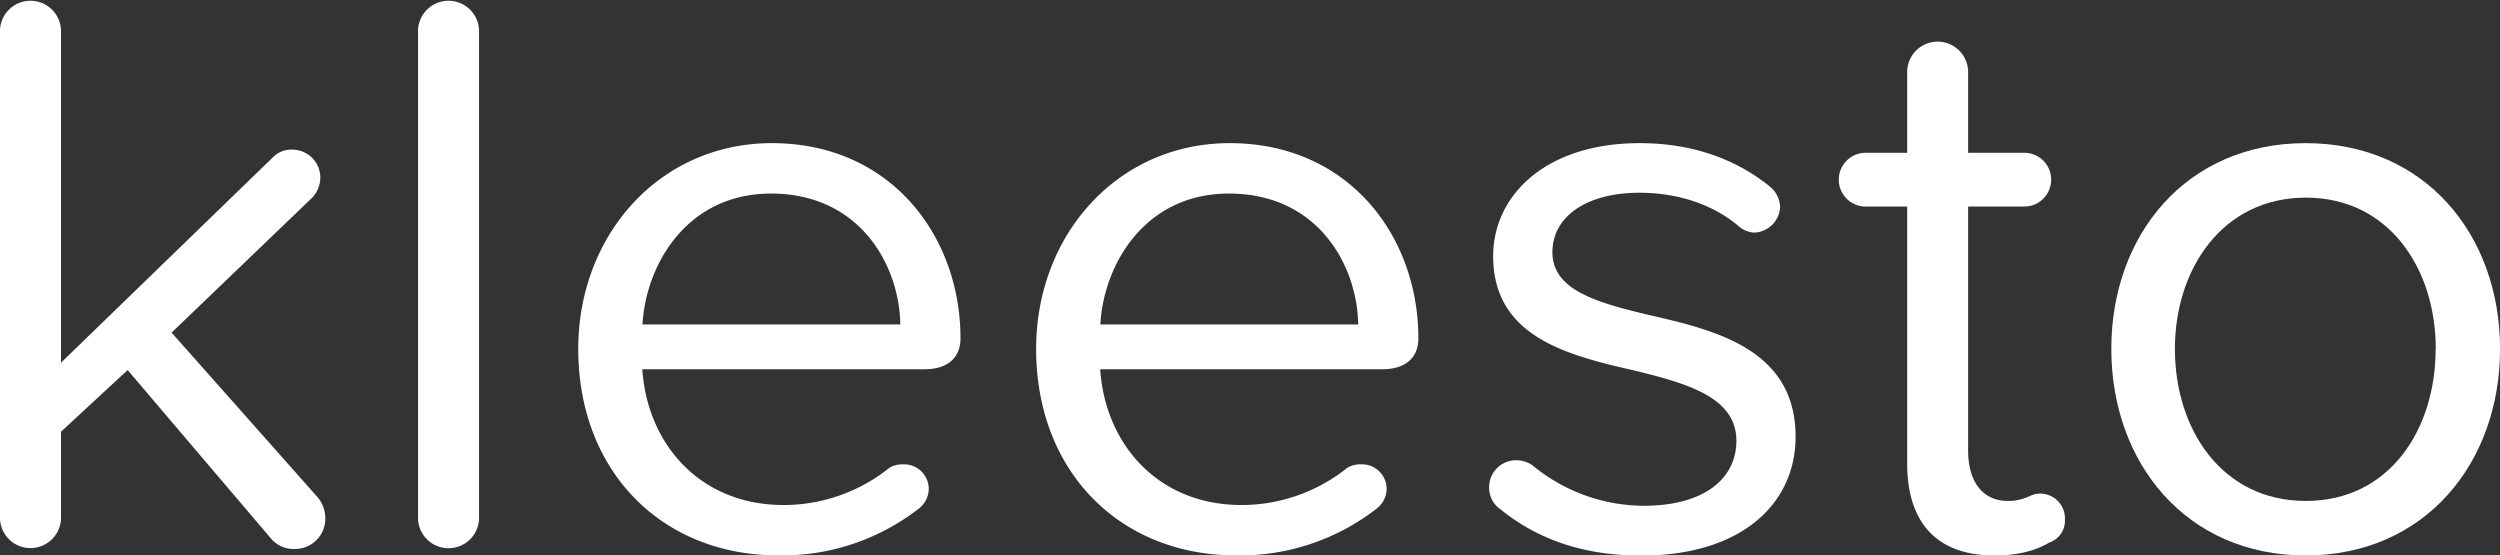
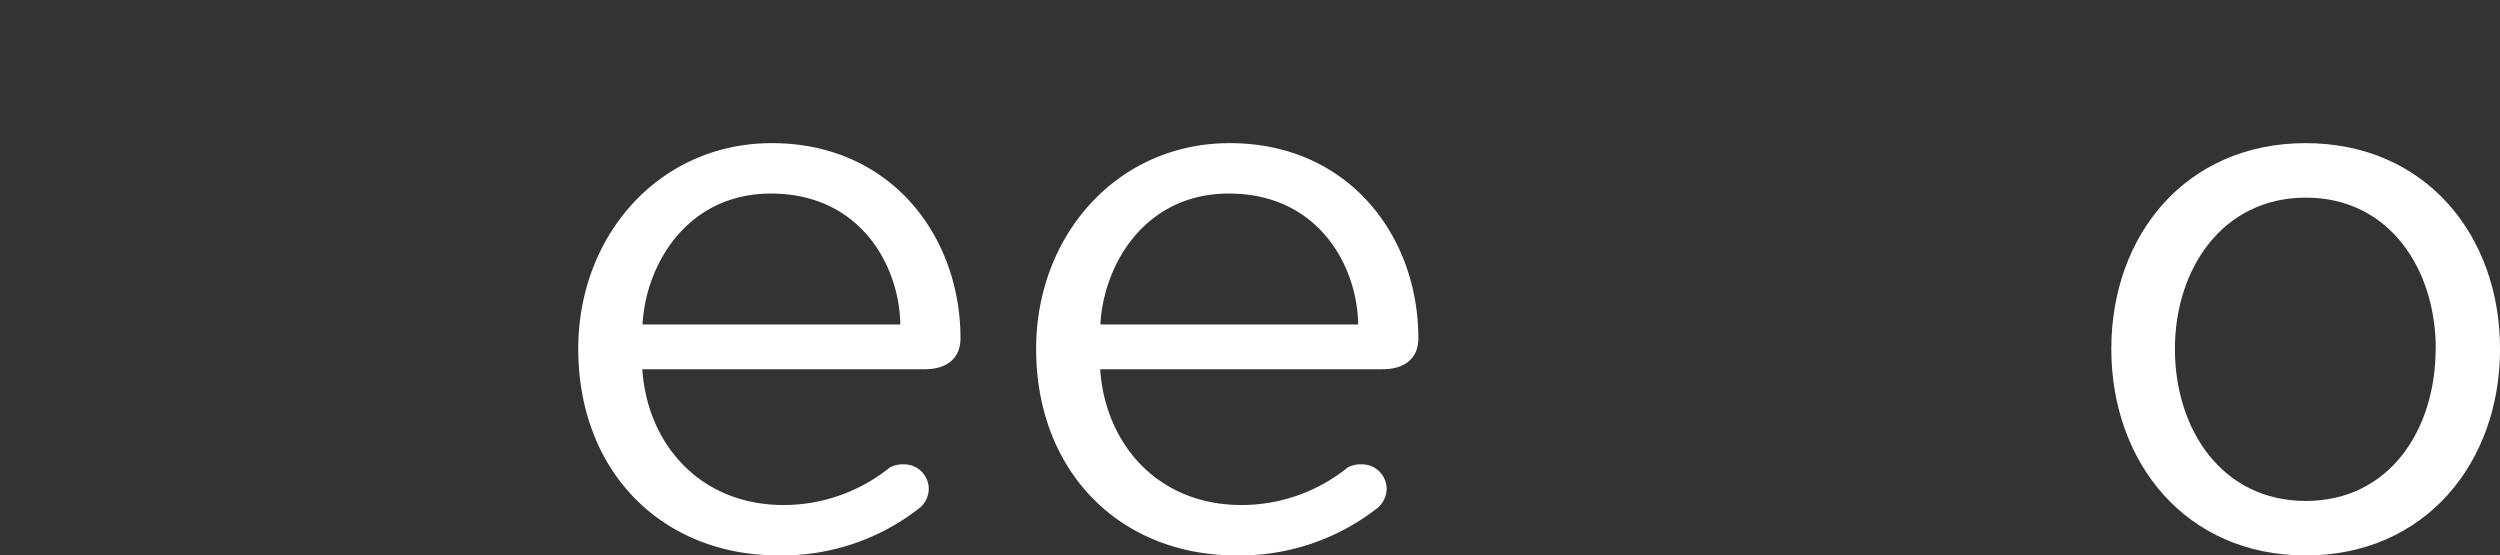
<svg xmlns="http://www.w3.org/2000/svg" viewBox="0 0 557.84 123.94">
  <rect x="0" y="0" width="557.84" height="123.94" fill="#333333" stroke="none" />
  <g fill="#fff" transform="translate(-21.52 -19.67)">
-     <path d="m94.11 135.27a6.74 6.74 0 0 1 -6.71 6.89 6.6 6.6 0 0 1 -5.27-2.16l-32.13-37.76-14.87 13.76v19.42a6.81 6.81 0 0 1 -13.61 0v-109.03a6.81 6.81 0 0 1 13.61 0v74.21l47.37-45.91a5.71 5.71 0 0 1 4.35-1.63 6.27 6.27 0 0 1 6.15 6.35 6.7 6.7 0 0 1 -1.81 4.36l-31.38 30.12 32.67 36.84a7.31 7.31 0 0 1 1.63 4.54z" />
-     <path d="m114.8 135.45v-109.06a6.81 6.81 0 0 1 13.61 0v109.06a6.81 6.81 0 0 1 -13.61 0z" />
    <path d="m193.74 51.61c26.5 0 42.1 20.68 42.1 43.55 0 4.36-2.9 6.9-8 6.9h-63c1.09 16.51 12.7 30.3 31.57 30.3a37.78 37.78 0 0 0 23.64-8.36 6 6 0 0 1 3.09-.72 5.5 5.5 0 0 1 5.62 5.44 5.65 5.65 0 0 1 -2.36 4.54 49.7 49.7 0 0 1 -31.21 10.34c-25.95 0-44.64-18.69-44.64-46.09 0-25.4 18.15-45.9 43.19-45.9zm-28.85 40.46h57.52c-.18-13.06-8.89-29.21-28.85-29.21-18.69 0-27.95 15.79-28.67 29.21z" />
    <path d="m295.91 51.61c26.49 0 42.1 20.68 42.1 43.55 0 4.36-2.91 6.9-8 6.9h-63c1.09 16.51 12.71 30.3 31.58 30.3a37.8 37.8 0 0 0 23.63-8.36 6 6 0 0 1 3.09-.72 5.5 5.5 0 0 1 5.62 5.44 5.68 5.68 0 0 1 -2.36 4.54 49.7 49.7 0 0 1 -31.21 10.34c-25.95 0-44.64-18.69-44.64-46.09 0-25.4 18.15-45.9 43.19-45.9zm-28.86 40.46h57.53c-.18-13.06-8.89-29.21-28.85-29.21-18.73 0-27.95 15.79-28.68 29.21z" />
-     <path d="m353.8 128.37a6 6 0 0 1 6-6 6.46 6.46 0 0 1 3.62 1.09 39.26 39.26 0 0 0 24.87 9.07c13.42 0 20.68-6 20.68-14.51 0-9.62-10.7-12.71-22.5-15.61-14.89-3.41-31.77-7.41-31.77-25.58 0-13.61 11.8-25.22 32.67-25.22 12.52 0 22 4 29 9.62a6.23 6.23 0 0 1 2.36 4.53 6 6 0 0 1 -5.8 5.81 5.64 5.64 0 0 1 -3.27-1.27c-5.44-4.72-13.25-7.62-22.32-7.62-12 0-19.42 5.44-19.42 13.25 0 8.53 10 11.25 21.42 14 15.24 3.45 32.84 7.8 32.84 27.22 0 14.7-11.8 26.49-34.48 26.49-12.16 0-22.68-3.26-31.39-10.34a5.78 5.78 0 0 1 -2.51-4.93z" />
-     <path d="m482.28 135.63a5.13 5.13 0 0 1 -3.45 5.08c-3.08 1.81-6.89 2.9-12.34 2.9-12.88 0-19.41-7.44-19.41-20.5v-57.35h-9.26a6 6 0 1 1 0-12h9.26v-18a6.8 6.8 0 0 1 13.6 0v18h12.53a6 6 0 1 1 0 12h-12.53v54.44c0 6.54 2.91 11.25 8.9 11.25 3.81 0 5.08-1.63 6.89-1.63a5.53 5.53 0 0 1 5.81 5.81z" />
    <path d="m492.63 97.52c0-25.41 16.69-45.91 43.36-45.91s43.38 20.5 43.38 45.91-16.7 46.09-43.38 46.09-43.36-20.69-43.36-46.09zm72.4 0c0-17.78-10.34-33.75-29-33.75s-29.21 16-29.21 33.75c0 18 10.52 33.93 29.21 33.93s28.97-15.96 28.97-33.93z" />
  </g>
</svg>